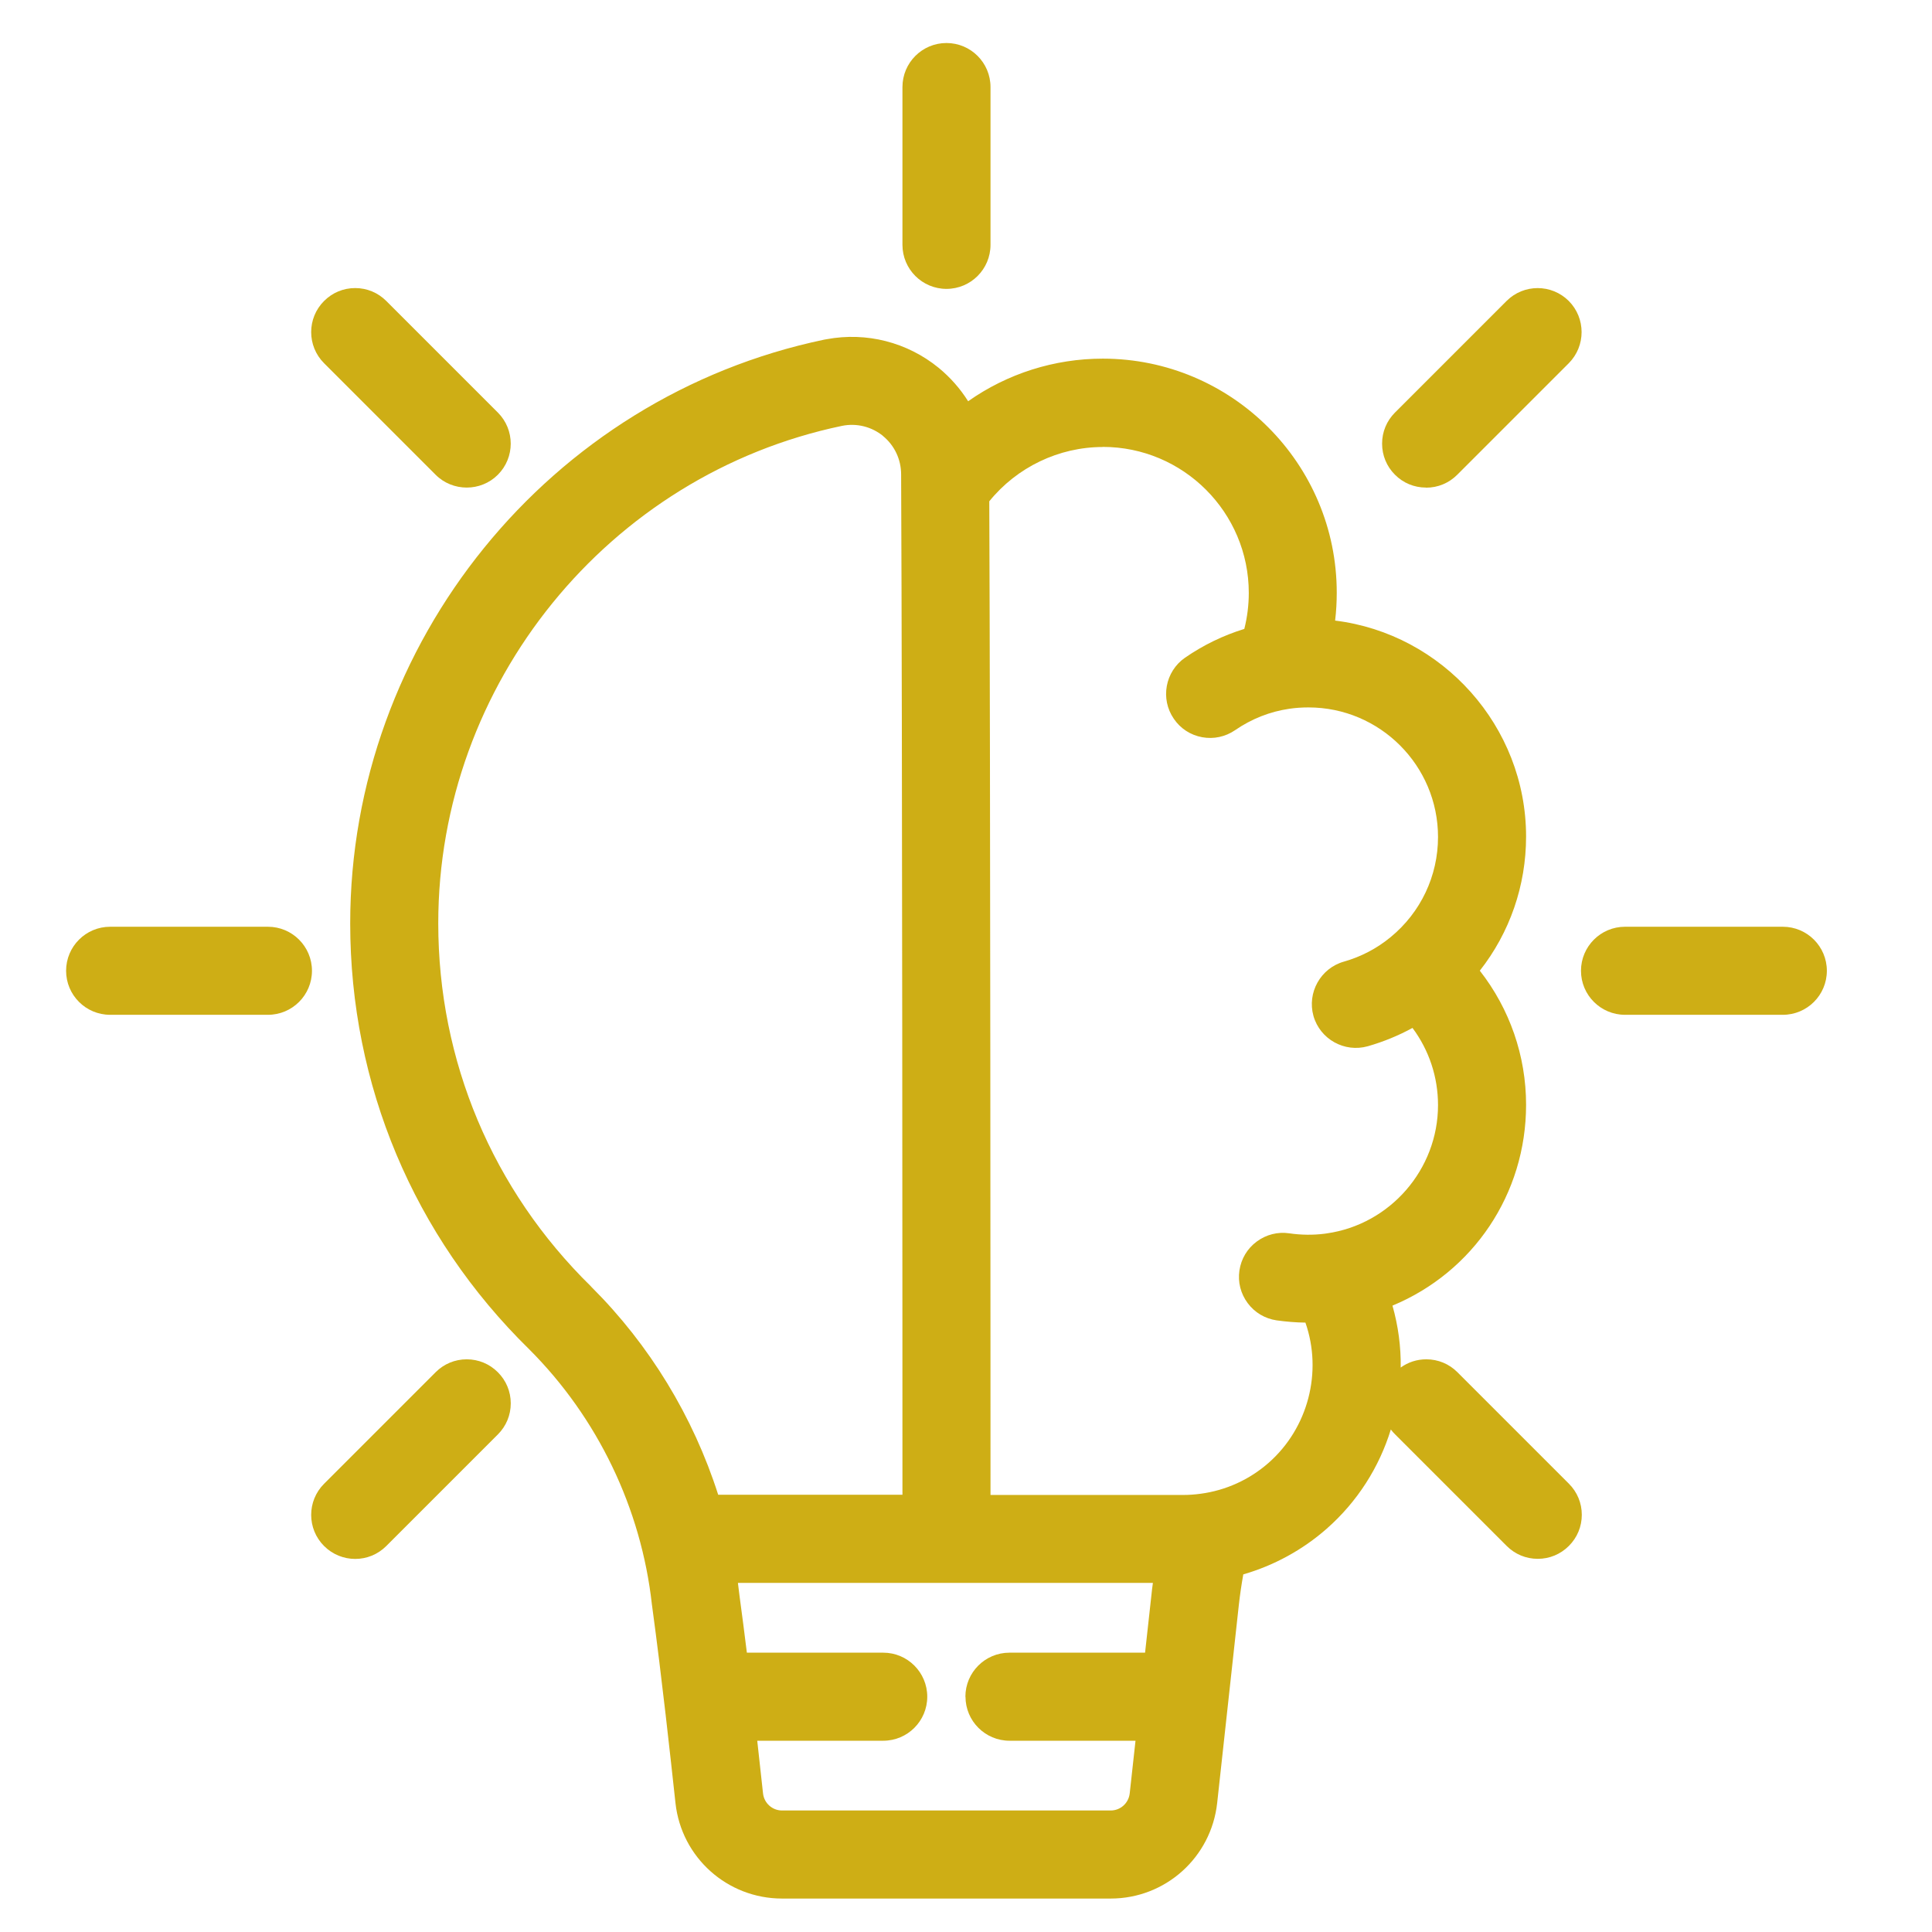
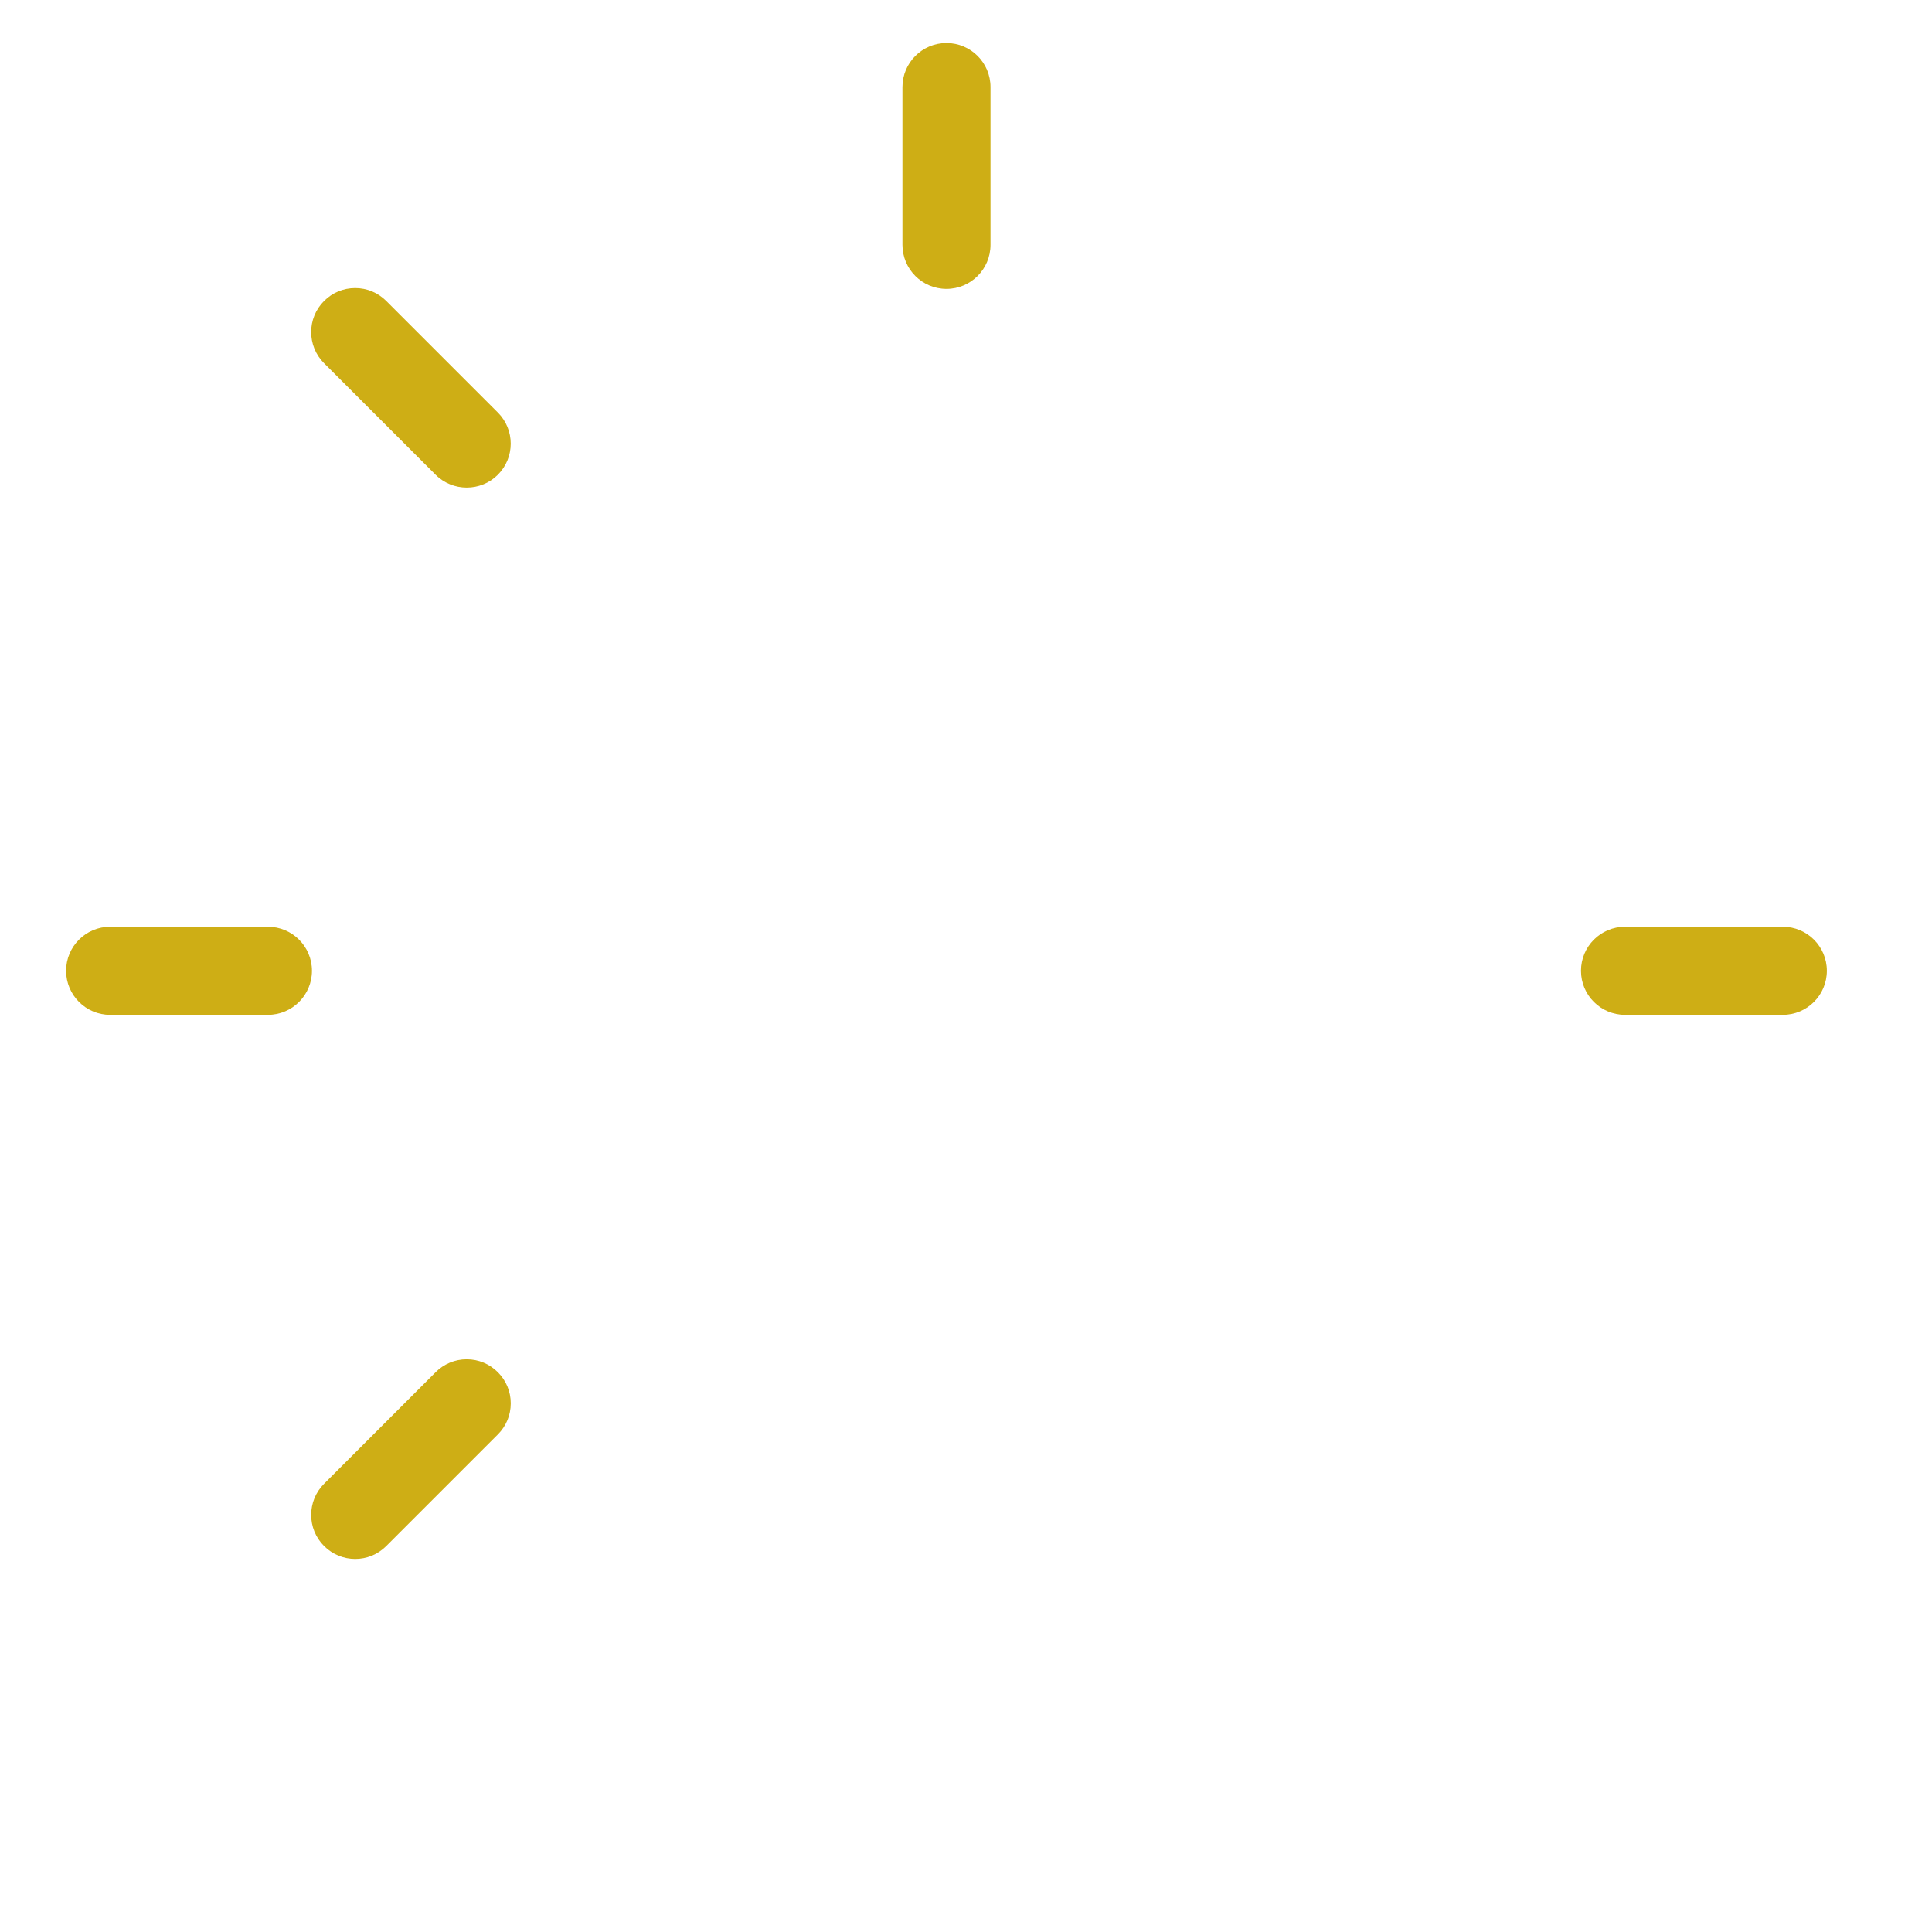
<svg xmlns="http://www.w3.org/2000/svg" id="Layer_1" viewBox="0 0 190 190">
  <defs>
    <style>
      .cls-1 {
        fill: #ceae15;
      }
    </style>
  </defs>
  <path class="cls-1" d="M26.35,91.14h-15.52c-2.39,0-4.33,1.94-4.33,4.33s1.94,4.33,4.33,4.33h15.52c2.39,0,4.33-1.94,4.33-4.33s-1.94-4.33-4.33-4.33Z" />
-   <path class="cls-1" d="M140.25,47.96h0c1.16,0,2.24-.45,3.06-1.27l10.97-10.97c1.68-1.69,1.68-4.43,0-6.12-1.69-1.69-4.43-1.69-6.12,0l-10.97,10.97c-.82.82-1.27,1.9-1.27,3.06s.45,2.24,1.26,3.05c.81.82,1.9,1.27,3.05,1.27Z" />
  <path class="cls-1" d="M93.08,28.41c2.39,0,4.33-1.94,4.33-4.33v-15.52c0-2.39-1.94-4.33-4.33-4.33s-4.33,1.94-4.33,4.33v15.52c0,2.39,1.94,4.33,4.33,4.33Z" />
  <path class="cls-1" d="M42.84,46.69c.84.84,1.95,1.26,3.06,1.26s2.22-.42,3.06-1.26c1.69-1.69,1.69-4.43,0-6.12l-10.97-10.97c-.82-.82-1.9-1.27-3.06-1.27s-2.24.45-3.06,1.27c-1.69,1.69-1.69,4.43,0,6.12l10.97,10.97Z" />
  <path class="cls-1" d="M175.33,91.14h-15.52c-2.39,0-4.33,1.94-4.33,4.33s1.94,4.33,4.33,4.33h15.52c2.39,0,4.33-1.94,4.33-4.33s-1.94-4.33-4.33-4.33Z" />
  <path class="cls-1" d="M45.9,133.68c-1.16,0-2.24.45-3.06,1.27l-10.97,10.97c-1.69,1.69-1.69,4.43,0,6.12.84.84,1.95,1.27,3.06,1.27s2.21-.42,3.06-1.27l10.97-10.97c.82-.82,1.27-1.9,1.27-3.06s-.45-2.24-1.27-3.06c-.82-.82-1.9-1.27-3.06-1.27Z" />
-   <path class="cls-1" d="M143.33,134.95c-.82-.82-1.9-1.27-3.06-1.27-.92,0-1.79.28-2.52.81.03-2.03-.24-4.08-.81-6.09,7.94-3.3,13.14-10.99,13.14-19.75,0-4.81-1.61-9.43-4.55-13.19,2.95-3.75,4.55-8.37,4.55-13.19,0-10.85-8.23-19.94-18.78-21.24.11-.91.16-1.83.16-2.75,0-12.69-10.32-23.01-23.01-23.01-4.76,0-9.38,1.47-13.24,4.19-.78-1.24-1.76-2.35-2.89-3.28-3.1-2.53-7.11-3.55-11.03-2.82l-.23.04c-27.01,5.64-46.62,29.79-46.62,57.41,0,15.88,6.25,30.75,17.58,41.86,6.75,6.74,11.04,15.66,12.09,25.12l.03.22c.96,7.07,1.79,14.73,2.29,19.32.59,5.35,5.1,9.38,10.48,9.38h32.32c5.38,0,9.88-4.04,10.47-9.39l2.13-19.47c.11-1,.26-2.01.44-3.02,3.01-.87,5.82-2.4,8.19-4.48,3.03-2.66,5.18-6.06,6.32-9.77.13.17.26.33.42.48l10.97,10.97c.82.82,1.9,1.27,3.06,1.27s2.24-.45,3.06-1.27c.82-.82,1.27-1.9,1.27-3.06s-.45-2.24-1.27-3.06l-10.97-10.97ZM94.95,166.86c0,2.39,1.94,4.33,4.33,4.33h12.39l-.57,5.18c-.11.96-.91,1.68-1.87,1.68h-32.32c-.96,0-1.76-.72-1.87-1.67-.16-1.51-.36-3.27-.57-5.19h12.39c2.39,0,4.33-1.94,4.33-4.33s-1.94-4.33-4.33-4.33h-13.41c-.23-1.88-.48-3.79-.73-5.64-.05-.42-.1-.82-.15-1.22h40.81c-.06.42-.11.83-.15,1.24l-.62,5.62h-13.34c-2.39,0-4.33,1.94-4.33,4.33ZM86.84,42.88c1.13.93,1.78,2.3,1.78,3.78.12,25.17.13,88.27.13,100.34h-18.12c-2.46-7.7-6.76-14.75-12.45-20.42l-.07-.08c-9.68-9.49-15.01-22.17-15.01-35.7,0-23.54,16.71-44.12,39.71-48.92,1.44-.29,2.91.08,4.04,1ZM108.45,43.95c7.92,0,14.36,6.44,14.36,14.36,0,1.2-.15,2.39-.44,3.54-2.08.64-4.03,1.59-5.83,2.83-1.96,1.36-2.45,4.06-1.1,6.01.65.96,1.64,1.6,2.78,1.81,1.14.21,2.29-.04,3.24-.69,1.63-1.12,3.43-1.83,5.35-2.11.62-.09,1.25-.13,1.87-.13,7.03,0,12.74,5.72,12.74,12.74,0,3.83-1.7,7.42-4.66,9.85-1.36,1.12-2.91,1.93-4.6,2.41-2.29.65-3.63,3.05-2.99,5.34.65,2.29,3.05,3.63,5.35,2.98,1.53-.44,3-1.04,4.39-1.8,1.63,2.19,2.51,4.83,2.51,7.59,0,6.32-4.71,11.74-10.96,12.62l-.21.03c-1.11.14-2.29.13-3.45-.04-1.14-.17-2.28.12-3.21.81-.93.69-1.53,1.7-1.7,2.84-.17,1.14.12,2.28.81,3.21.69.93,1.7,1.53,2.85,1.7.94.13,1.89.21,2.83.22,1.69,4.84.28,10.36-3.62,13.79-1.89,1.66-4.21,2.71-6.68,3.04-.58.08-1.16.12-1.71.12h-18.96c0-11.63-.01-70.82-.12-97.72,2.71-3.35,6.84-5.34,11.16-5.34Z" />
</svg>